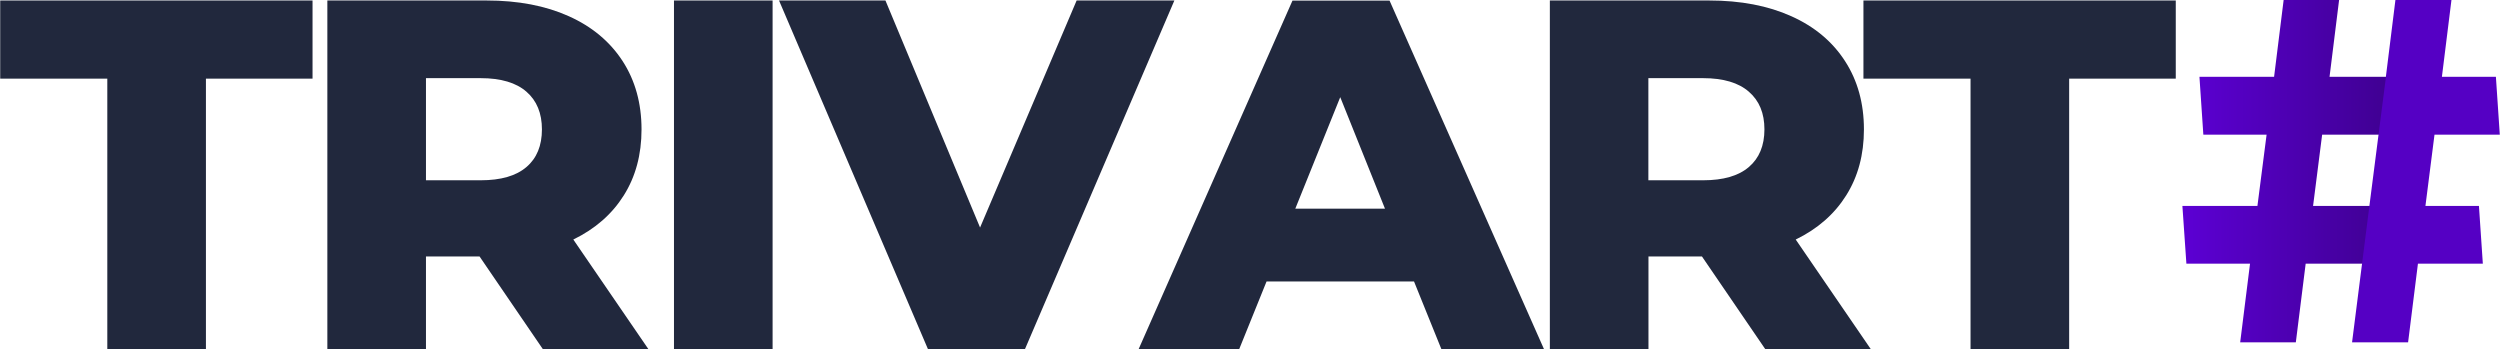
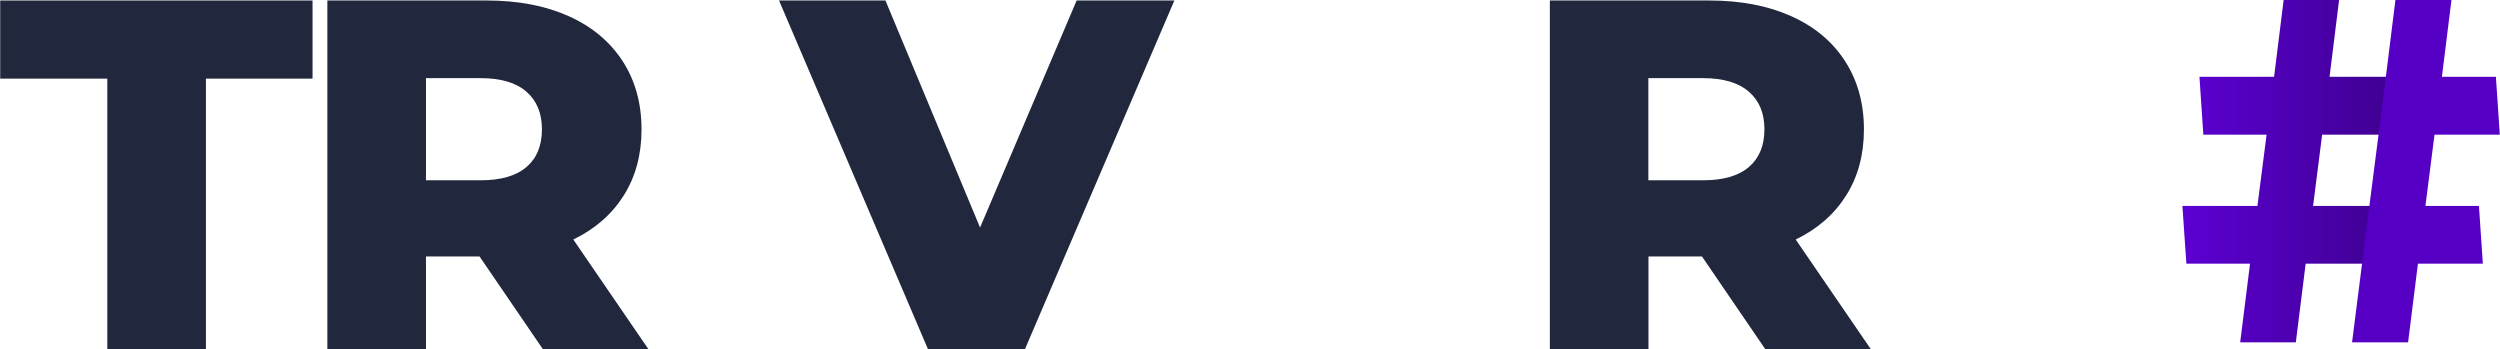
<svg xmlns="http://www.w3.org/2000/svg" xml:space="preserve" width="39.688mm" height="5.543mm" version="1.0" style="shape-rendering:geometricPrecision; text-rendering:geometricPrecision; image-rendering:optimizeQuality; fill-rule:evenodd; clip-rule:evenodd" viewBox="0 0 256.5 35.83">
  <defs>
    <style type="text/css">
   
    .fil0 {fill:#21283D;fill-rule:nonzero}
    .fil2 {fill:#5500C4;fill-rule:nonzero}
    .fil1 {fill:url(#id0);fill-rule:nonzero}
   
  </style>
    <linearGradient id="id0" gradientUnits="userSpaceOnUse" x1="223.92" y1="17.57" x2="245.34" y2="17.57">
      <stop offset="0" style="stop-opacity:1; stop-color:#5C00D4" />
      <stop offset="1" style="stop-opacity:1; stop-color:#3F0091" />
    </linearGradient>
  </defs>
  <g id="Camada_x0020_1">
    <path class="fil0" d="M10.99 8.07l-10.99 0 0 -8.02 32.05 0 0 8.02 -10.94 0 0 27.75 -10.12 0 0 -27.75zm0 0z" />
    <path class="fil0" d="M49.2 26.32l-5.51 0 0 9.5 -10.12 0 0 -35.77 16.34 0c3.24,0 6.05,0.54 8.43,1.61 2.39,1.07 4.23,2.61 5.53,4.61 1.29,1.99 1.94,4.33 1.94,7.01 0,2.59 -0.61,4.85 -1.82,6.77 -1.21,1.93 -2.94,3.44 -5.18,4.53l7.7 11.24 -10.83 0 -6.49 -9.5zm6.39 -13.04c0,-1.66 -0.53,-2.95 -1.59,-3.87 -1.05,-0.92 -2.62,-1.39 -4.69,-1.39l-5.62 0 0 10.48 5.62 0c2.07,0 3.63,-0.45 4.69,-1.36 1.06,-0.9 1.59,-2.19 1.59,-3.87zm0 0z" />
-     <path class="fil0" d="M69.14 0.05l10.12 0 0 35.77 -10.12 0 0 -35.77zm0 0z" />
    <path class="fil0" d="M120.49 0.05l-15.33 35.77 -9.96 0 -15.28 -35.77 10.92 0 9.71 23.3 9.91 -23.3 10.02 0zm0 0z" />
-     <path class="fil0" d="M145.07 28.88l-15.12 0 -2.81 6.95 -10.32 0 15.79 -35.77 9.96 0 15.85 35.77 -10.53 0 -2.81 -6.95zm-2.97 -7.47l-4.59 -11.44 -4.61 11.44 9.2 0zm0 0z" />
    <path class="fil0" d="M174.65 26.32l-5.51 0 0 9.5 -10.12 0 0 -35.77 16.34 0c3.24,0 6.05,0.54 8.43,1.61 2.39,1.07 4.23,2.61 5.52,4.61 1.29,1.99 1.94,4.33 1.94,7.01 0,2.59 -0.61,4.85 -1.82,6.77 -1.21,1.93 -2.94,3.44 -5.18,4.53l7.7 11.24 -10.83 0 -6.49 -9.5zm6.39 -13.04c0,-1.66 -0.53,-2.95 -1.6,-3.87 -1.05,-0.92 -2.62,-1.39 -4.69,-1.39l-5.62 0 0 10.48 5.62 0c2.07,0 3.63,-0.45 4.69,-1.36 1.06,-0.9 1.6,-2.19 1.6,-3.87zm0 0z" />
-     <path class="fil0" d="M202.19 8.07l-10.99 0 0 -8.02 32.05 0 0 8.02 -10.94 0 0 27.75 -10.12 0 0 -27.75zm0 0z" />
    <path class="fil1" d="M234.3 0l5.71 0 -0.98 7.88 6.31 0 -0.76 5.94 -6.31 0 -0.93 7.31 6.3 0 -0.75 5.93 -6.31 0 -1.01 8.07 -5.71 0 1.01 -8.07 -6.53 0 -0.41 -5.93 7.7 0 0.94 -7.31 -6.49 0 -0.4 -5.94 7.66 0 0.98 -7.88z" />
    <path class="fil2" d="M244.81 7.88l0.98 -7.88 5.75 0 -0.98 7.88 5.54 0 0.4 5.94 -6.7 0 -0.93 7.31 5.49 0 0.4 5.93 -6.66 0 -1.01 8.07 -5.75 0 1.78 -14.01 1.7 -13.25zm0 0z" />
  </g>
</svg>